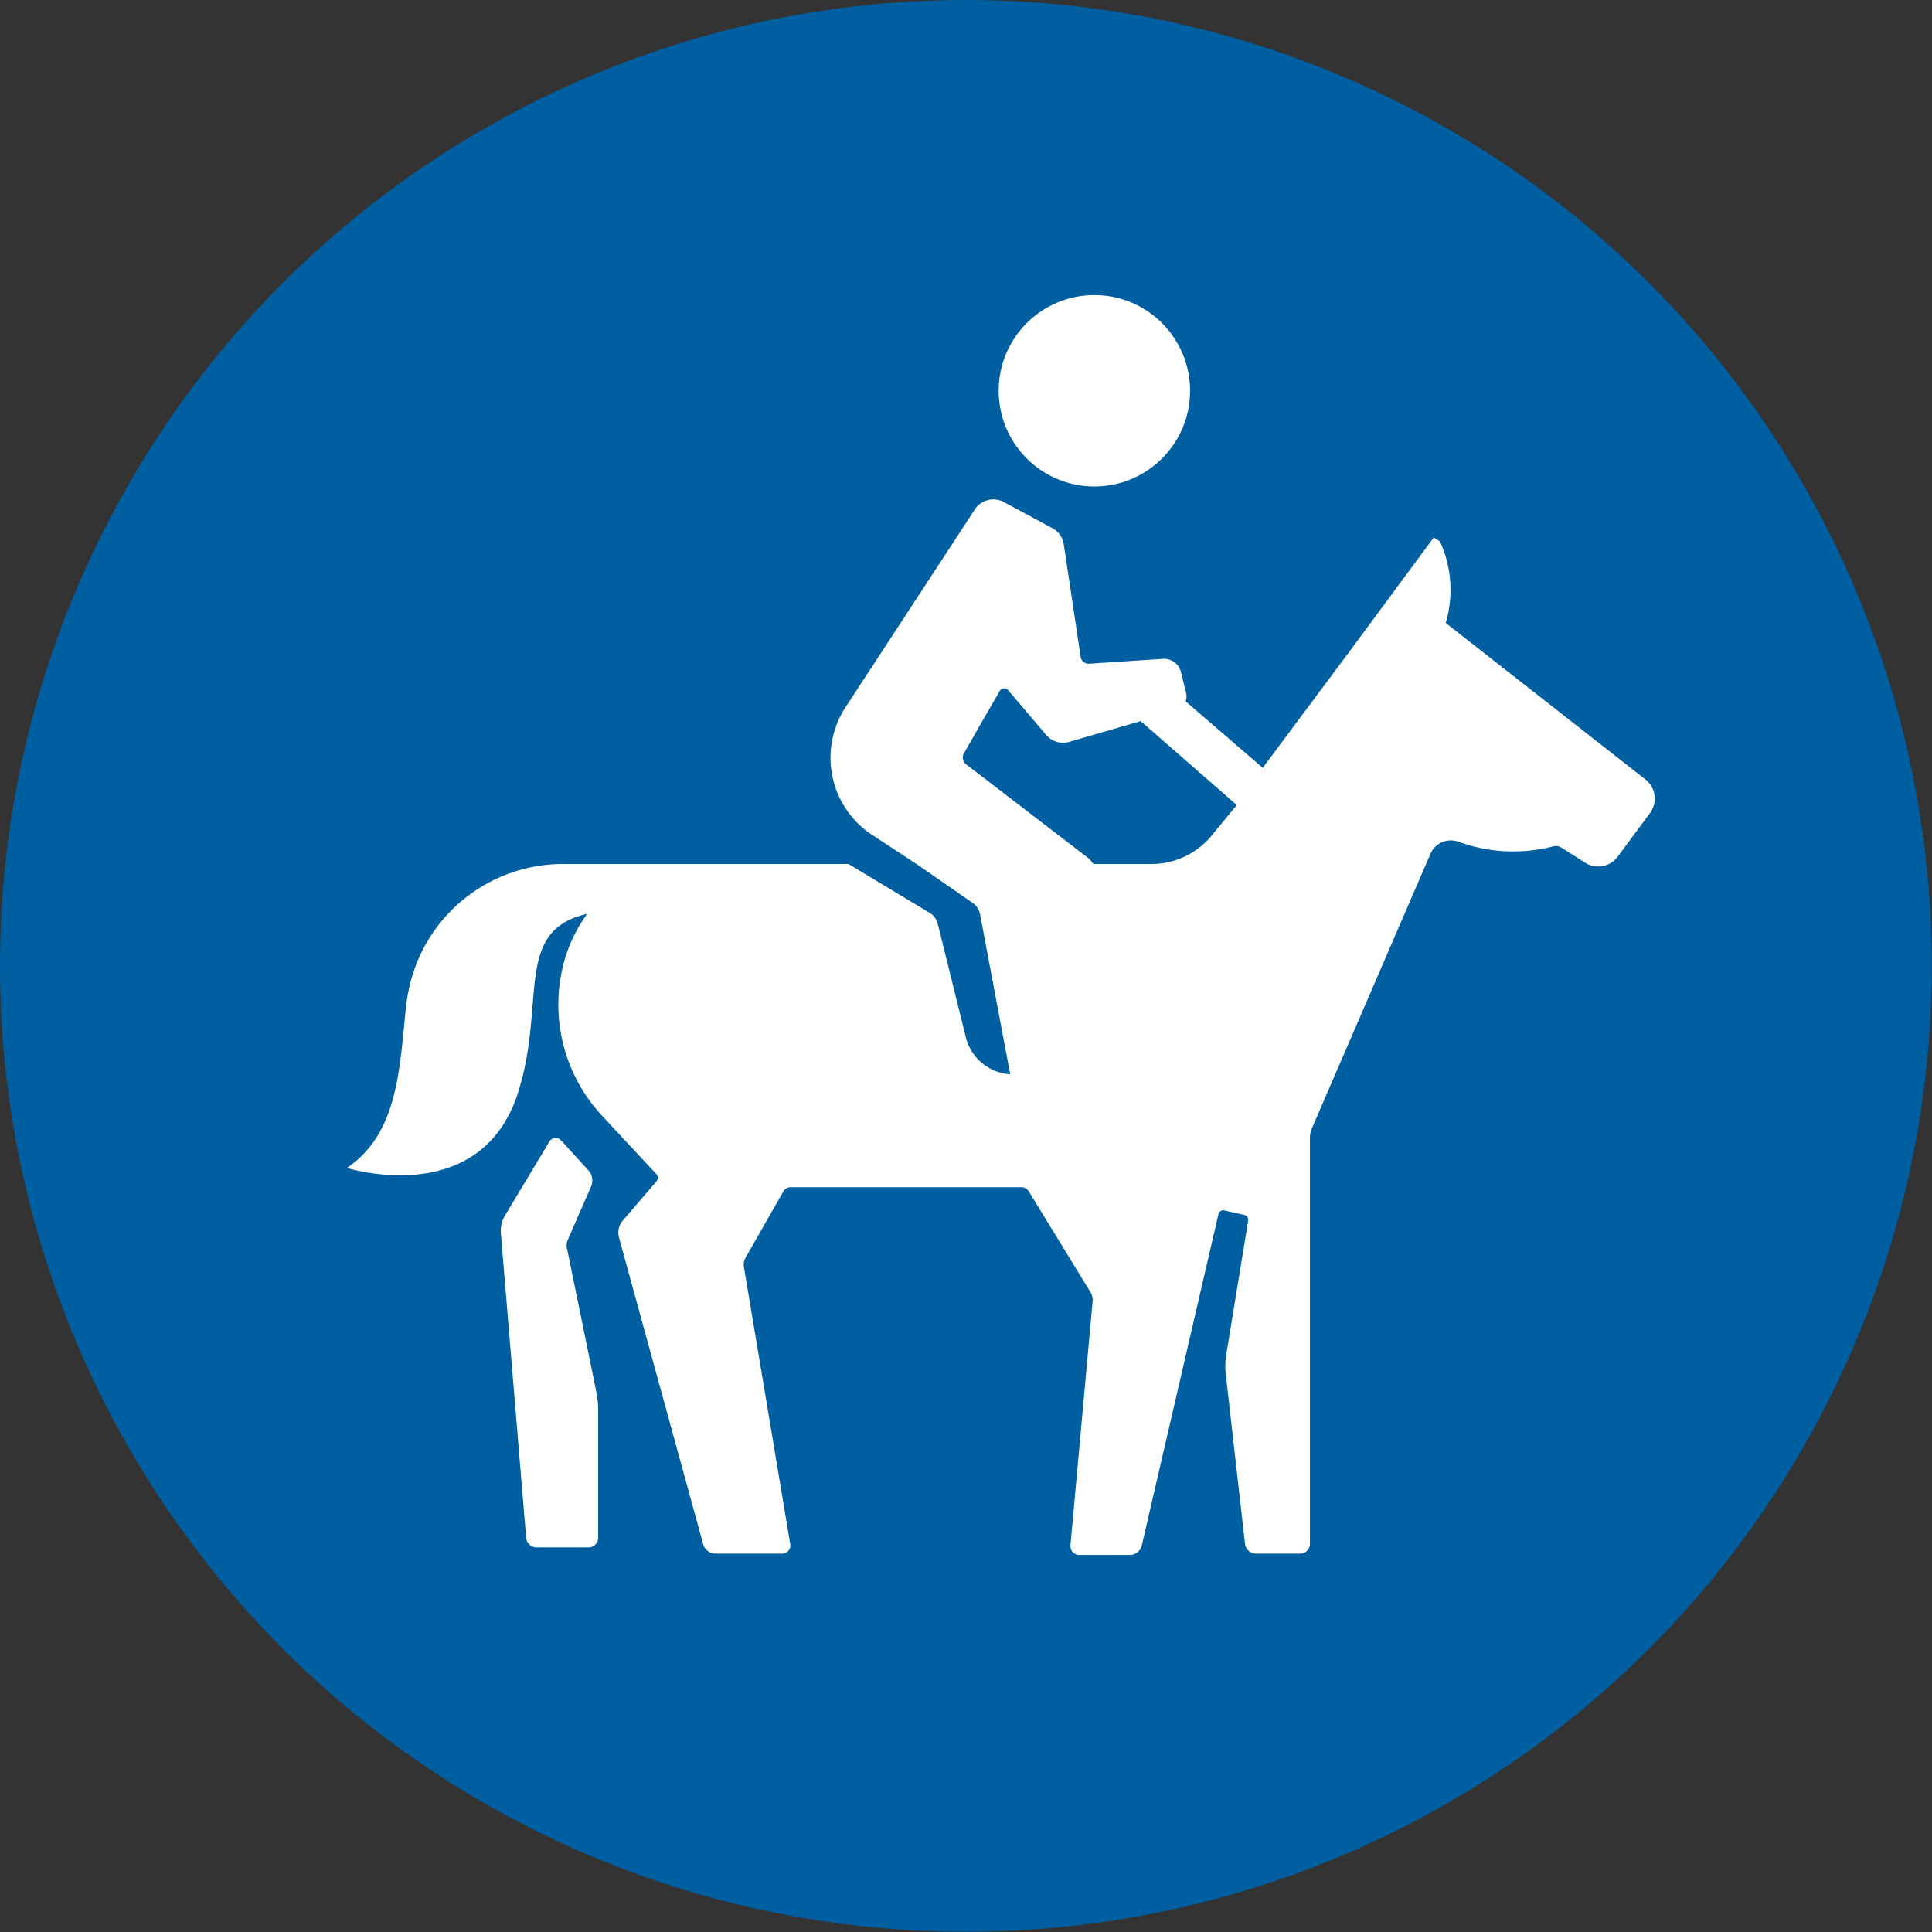
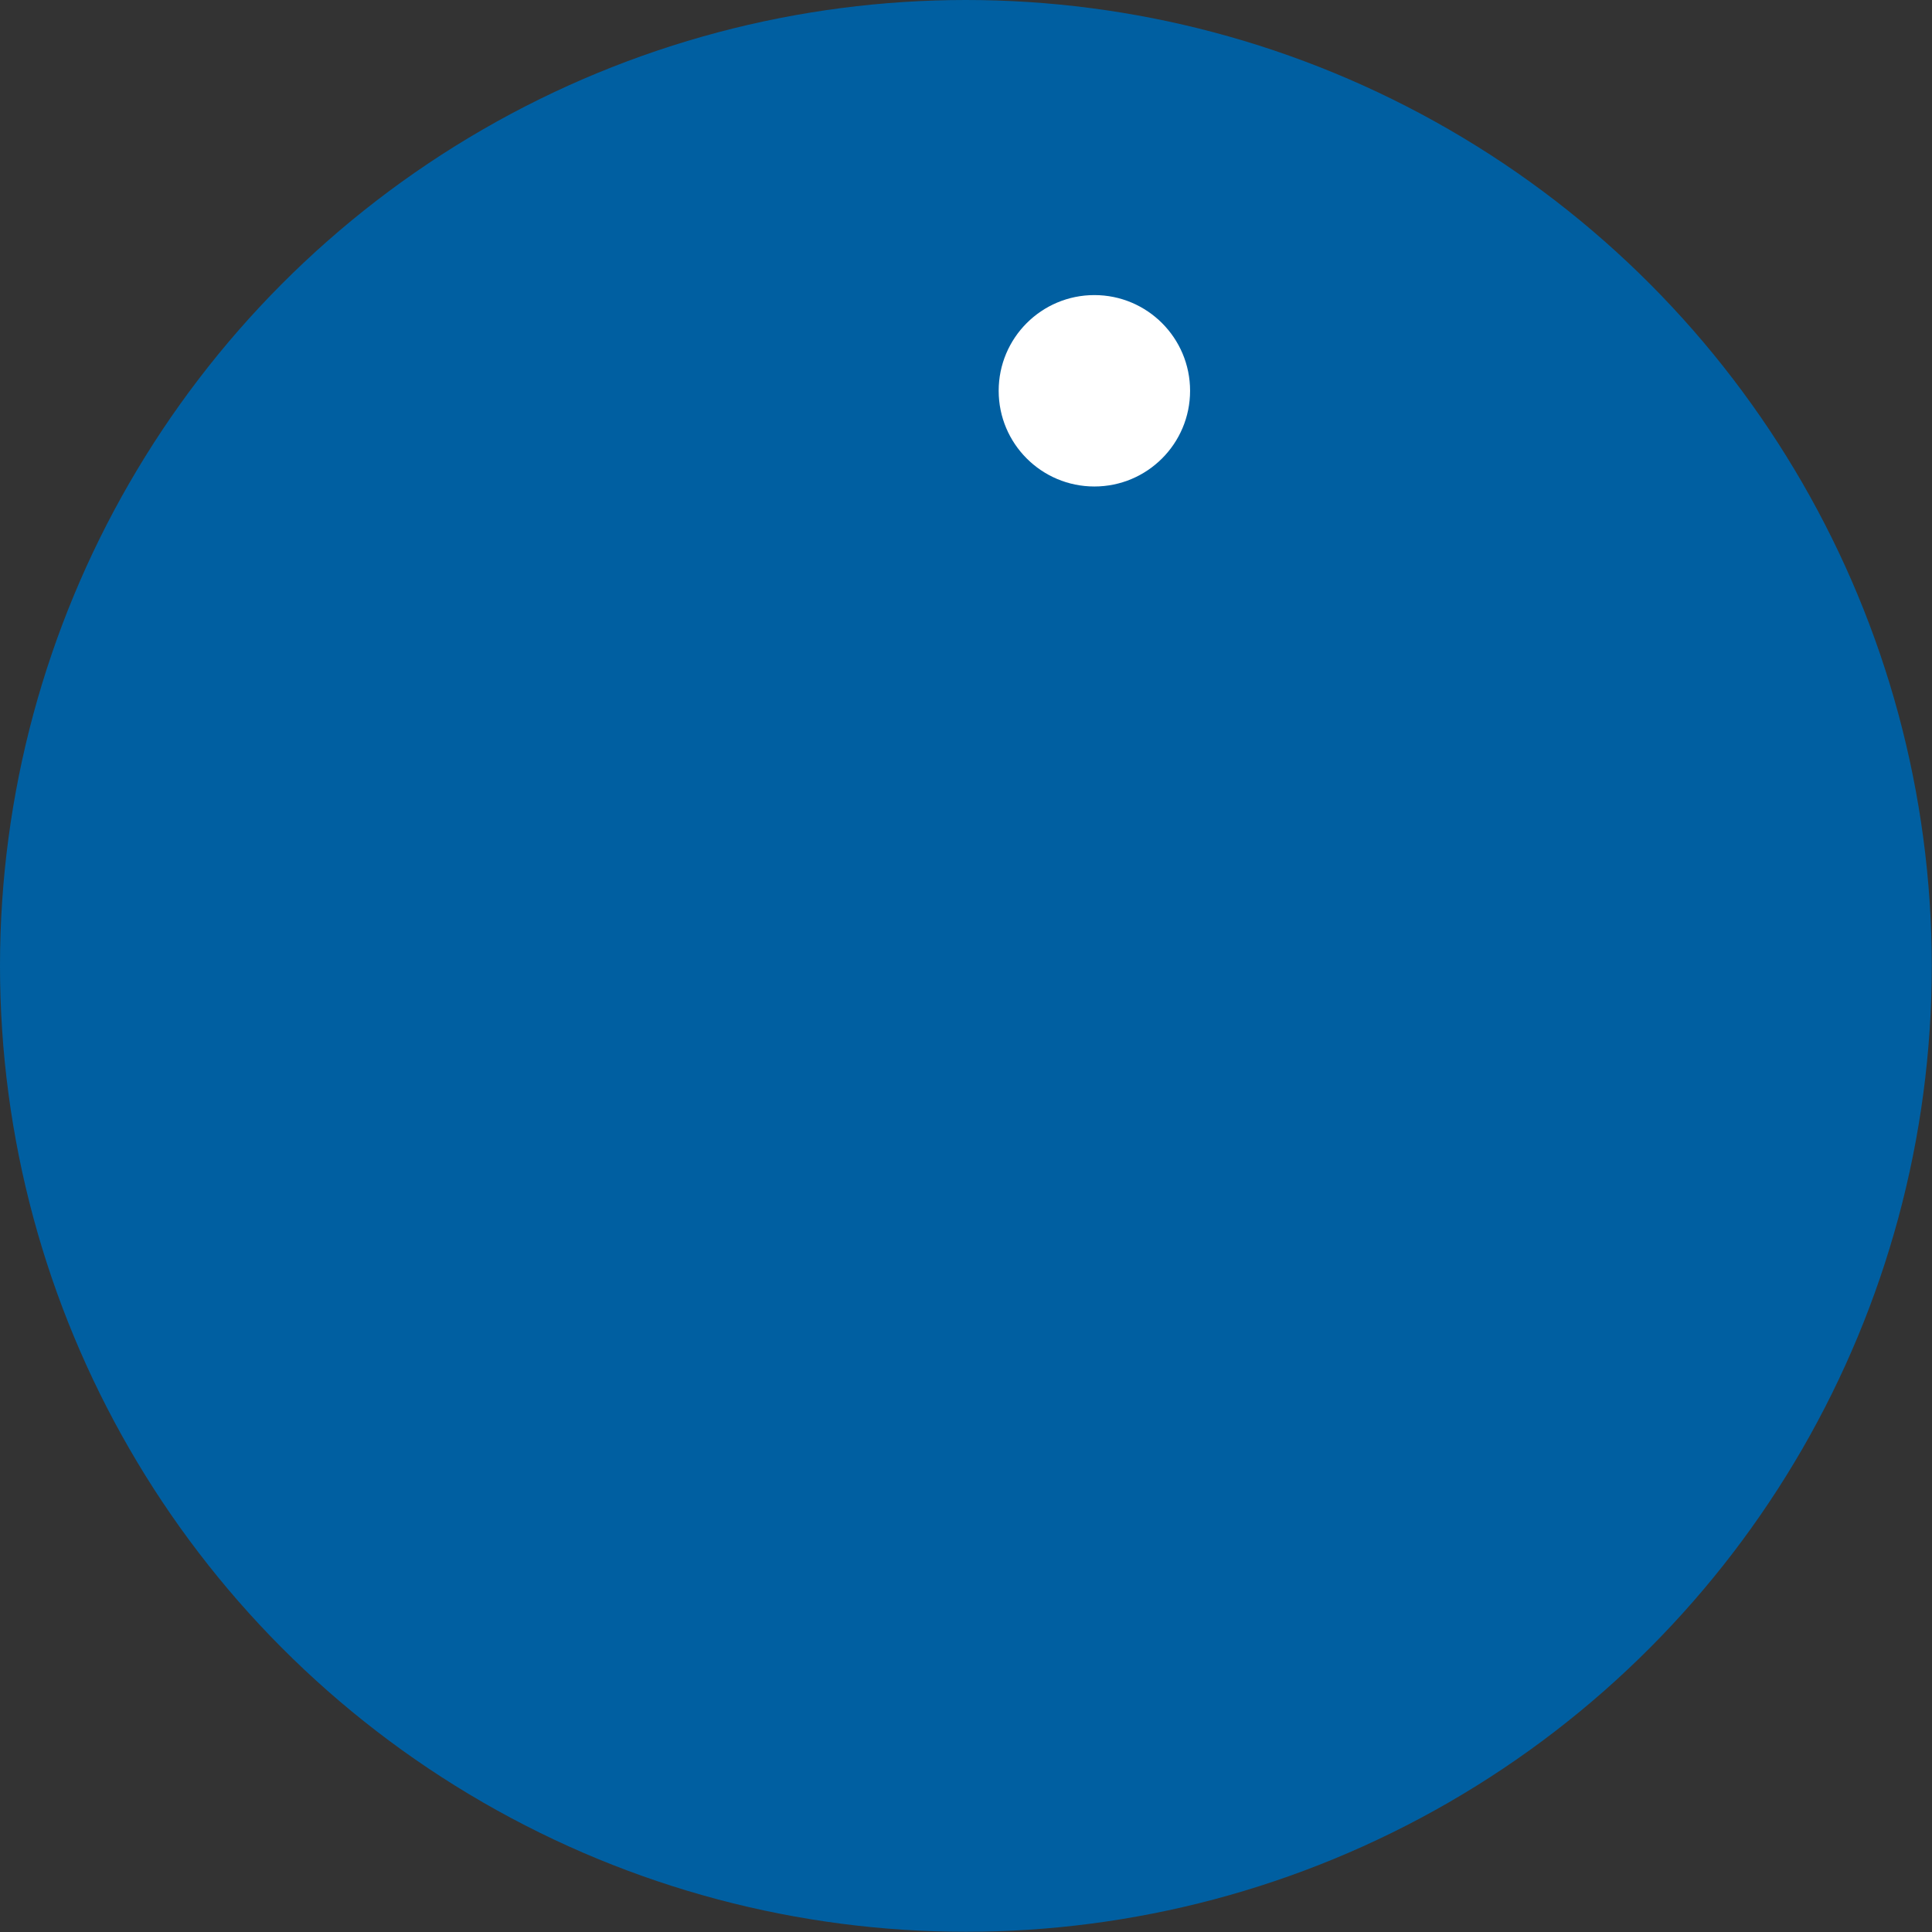
<svg xmlns="http://www.w3.org/2000/svg" viewBox="0 0 87.21 87.21">
  <rect x="0" y="0" width="87.21" height="87.21" fill="#333333" stroke="none" />
  <defs>
    <style>.cls-1{fill:#005fa1;}.cls-2{fill:#fff;}</style>
  </defs>
  <title>horseback</title>
  <g id="Layer_2" data-name="Layer 2">
    <g id="Layer_1-2" data-name="Layer 1">
      <circle class="cls-1" cx="43.6" cy="43.6" r="43.6" />
-       <path class="cls-2" d="M74.32,35.22l-9.06-7.1A5.27,5.27,0,0,0,65,24.44l-.28-.18L60.9,29.43h0L57,34.66l-3.48-3a.69.69,0,0,0,0-.45l-.21-.87a.79.79,0,0,0-.82-.6l-3.33.22a.36.36,0,0,1-.38-.31l-.76-5.07a1,1,0,0,0-.52-.74l-2.21-1.19A1,1,0,0,0,44,23l-.43.66-5.4,8.26a4.17,4.17,0,0,0,1.11,5.71L41.37,39l2.54,1.76a.81.81,0,0,1,.33.51l1.36,7.22a2.2,2.2,0,0,1-2-1.66l-1.27-5.13a.81.81,0,0,0-.36-.49L38.3,39H25.45a7.11,7.11,0,0,0-7,5.68,9,9,0,0,0-.14.92c-.28,2.81-.4,5.6-2.65,7.12,0,0,6.14,1.94,7.77-3.55,1.21-4-.23-7.17,3.08-7.92a6.61,6.61,0,0,0-1,2,7.36,7.36,0,0,0,1.7,7.15L29.63,53a.25.25,0,0,1,0,.33l-1.52,1.77a.84.84,0,0,0-.17.76L31.74,69.7a.58.58,0,0,0,.56.43h3a.37.37,0,0,0,.37-.44l-2.09-12.5a.62.62,0,0,1,.07-.41l1.71-3a.38.38,0,0,1,.33-.19H46.1a.39.39,0,0,1,.34.19l2.79,4.56a.66.66,0,0,1,.09.41l-1,11a.4.4,0,0,0,.4.44H51a.56.56,0,0,0,.54-.43L55,54.81a.22.22,0,0,1,.27-.17l.89.2a.23.23,0,0,1,.18.27l-1,6.12a3.19,3.19,0,0,0,0,.88l.86,7.58a.5.5,0,0,0,.49.44h2a.44.44,0,0,0,.44-.44V51.35a1.07,1.07,0,0,1,.09-.42l5.33-12.34A1,1,0,0,1,65.84,38a7.22,7.22,0,0,0,4.25.21.47.47,0,0,1,.39.05l1.1.7A1.1,1.1,0,0,0,73,38.7l1.48-2A1.1,1.1,0,0,0,74.32,35.22ZM54.78,37.61A3.52,3.52,0,0,1,52,39H49.35a1.14,1.14,0,0,0-.27-.3L43.61,34.5a.38.38,0,0,1-.1-.49l.63-1.11,1-1.73a.23.23,0,0,1,.38,0l1.7,2a1,1,0,0,0,1.07.31l2.55-.74.65-.19,4.34,3.79Z" />
-       <path class="cls-2" d="M27,69.41V63.66a4.38,4.38,0,0,0-.09-.87l-1.3-6.36a.7.7,0,0,1,0-.42l1.07-2.45a.68.68,0,0,0-.12-.73l-1.23-1.35a.33.33,0,0,0-.53.05l-2,3.33a1.37,1.37,0,0,0-.19.82l1.14,13.73a.48.48,0,0,0,.48.44h2.29A.44.44,0,0,0,27,69.41Z" />
      <circle class="cls-2" cx="49.4" cy="17.64" r="4.32" />
    </g>
  </g>
</svg>